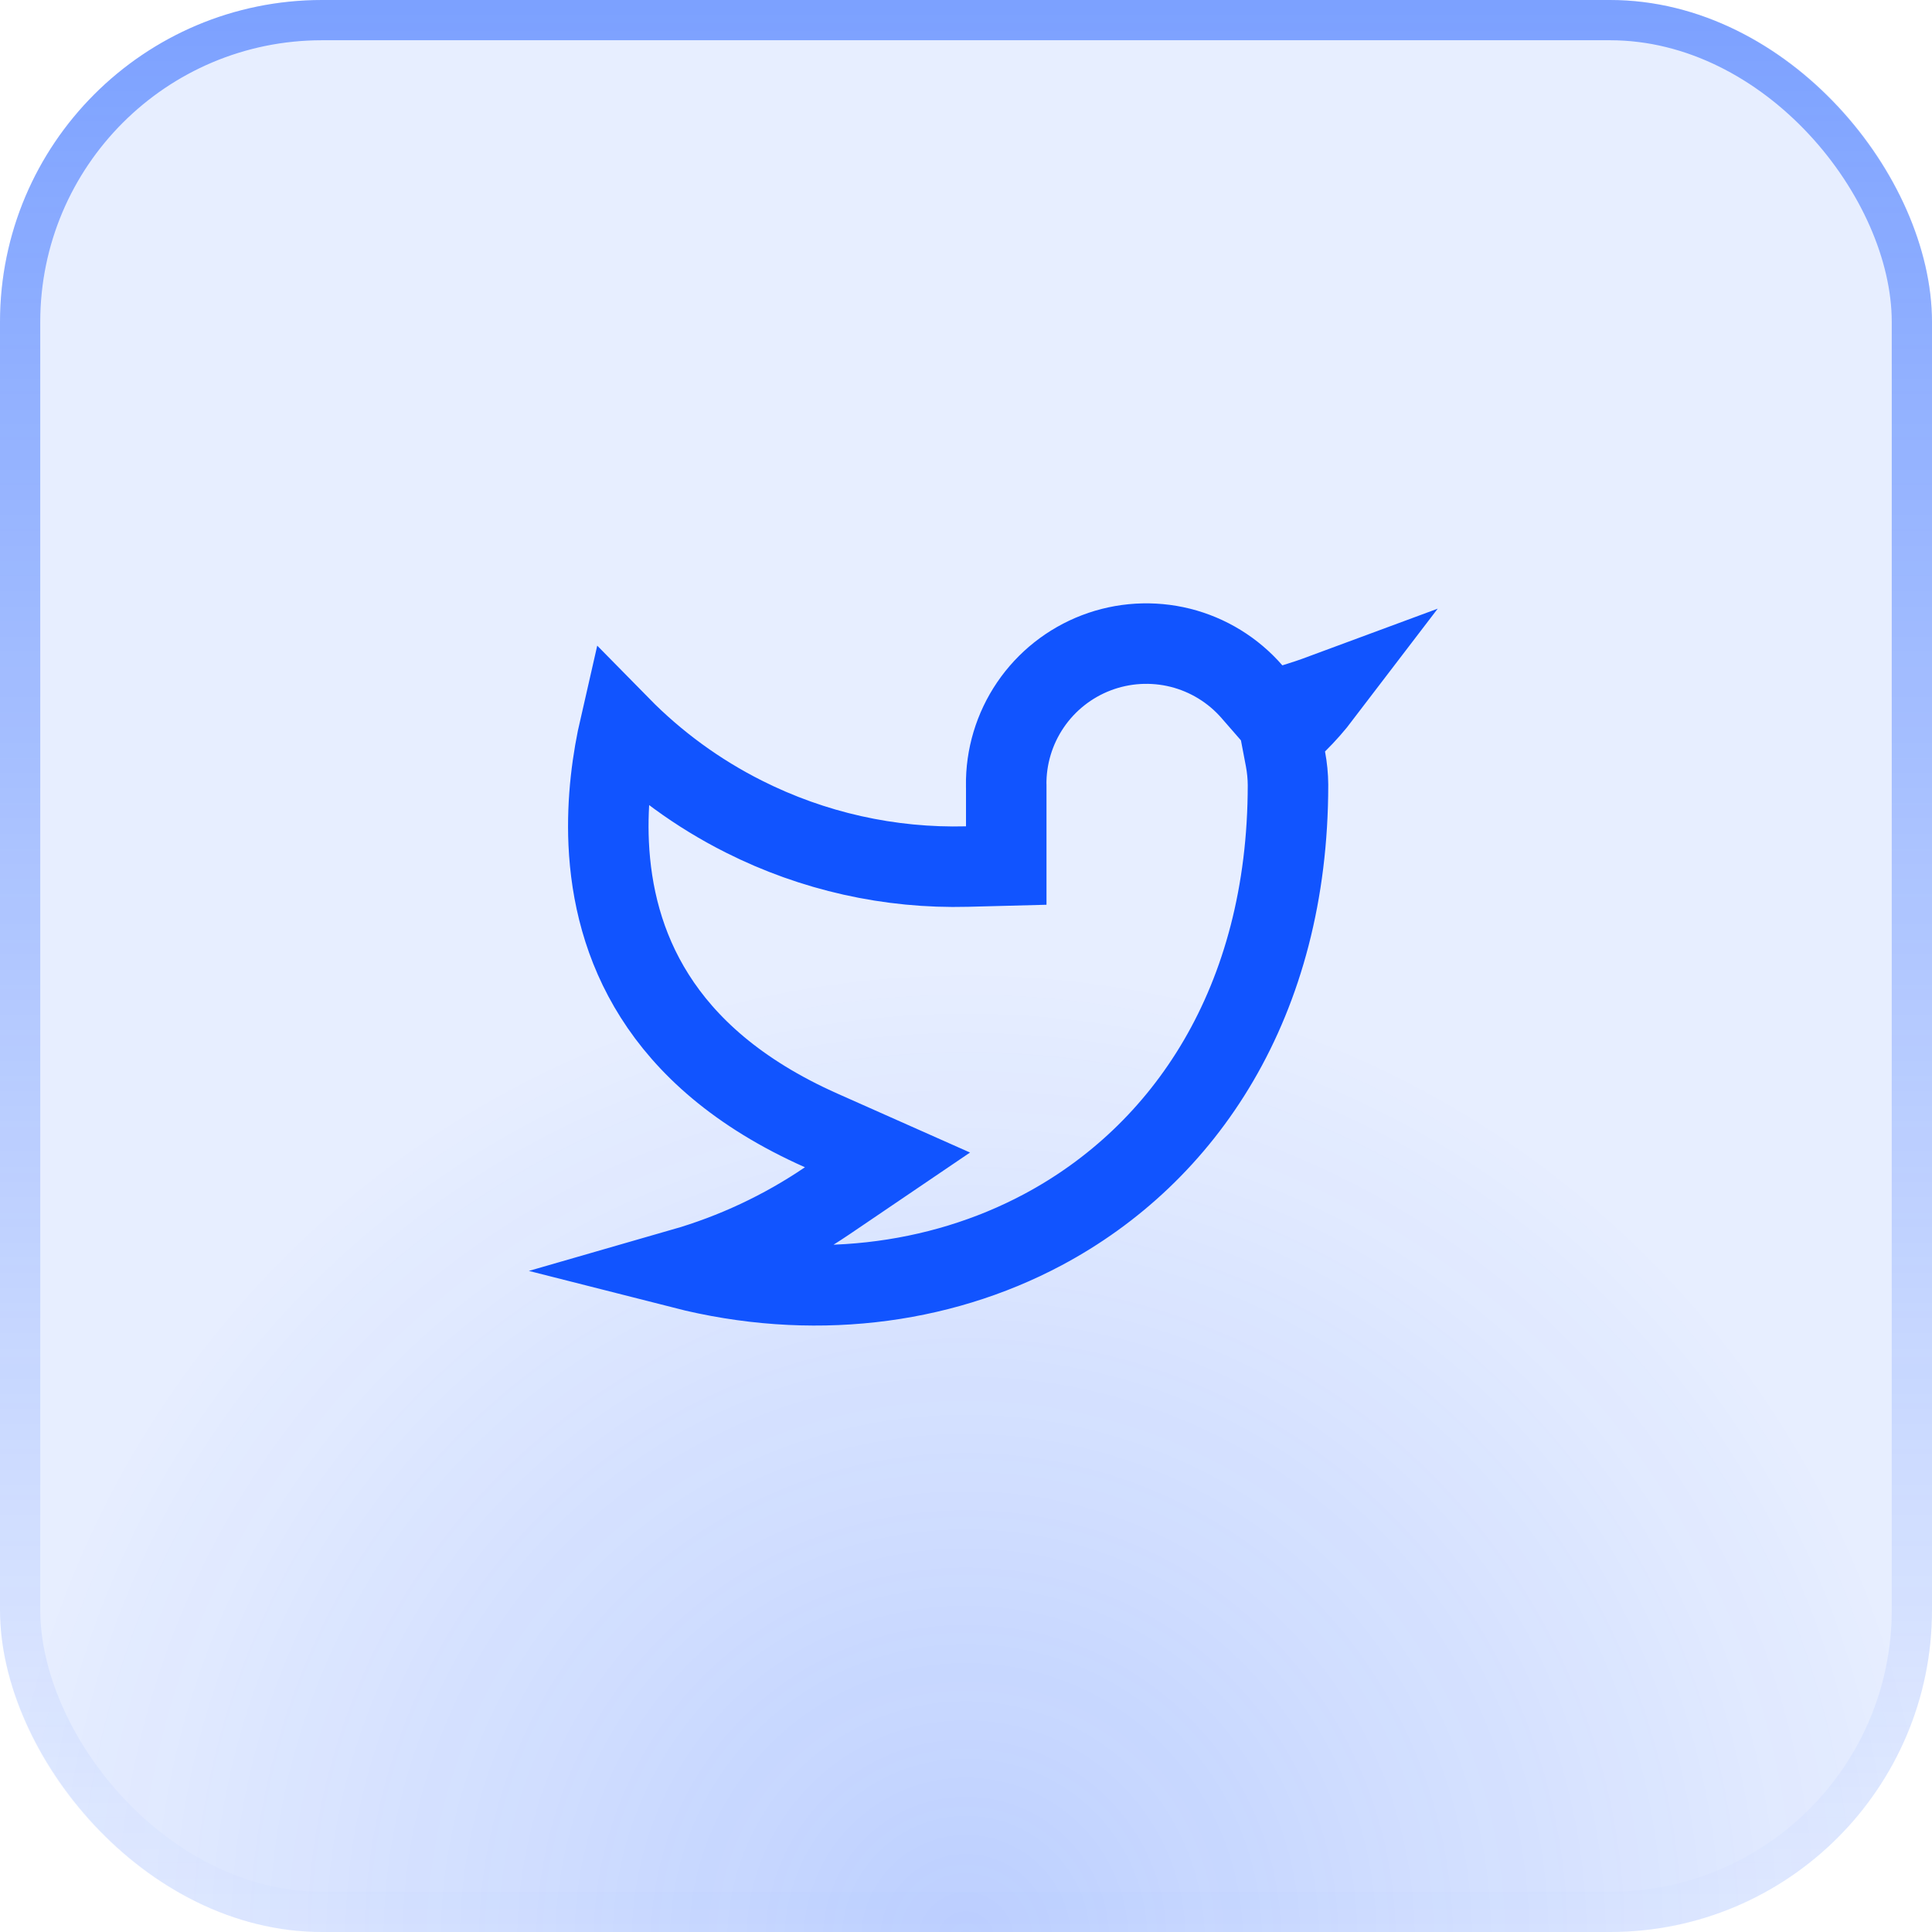
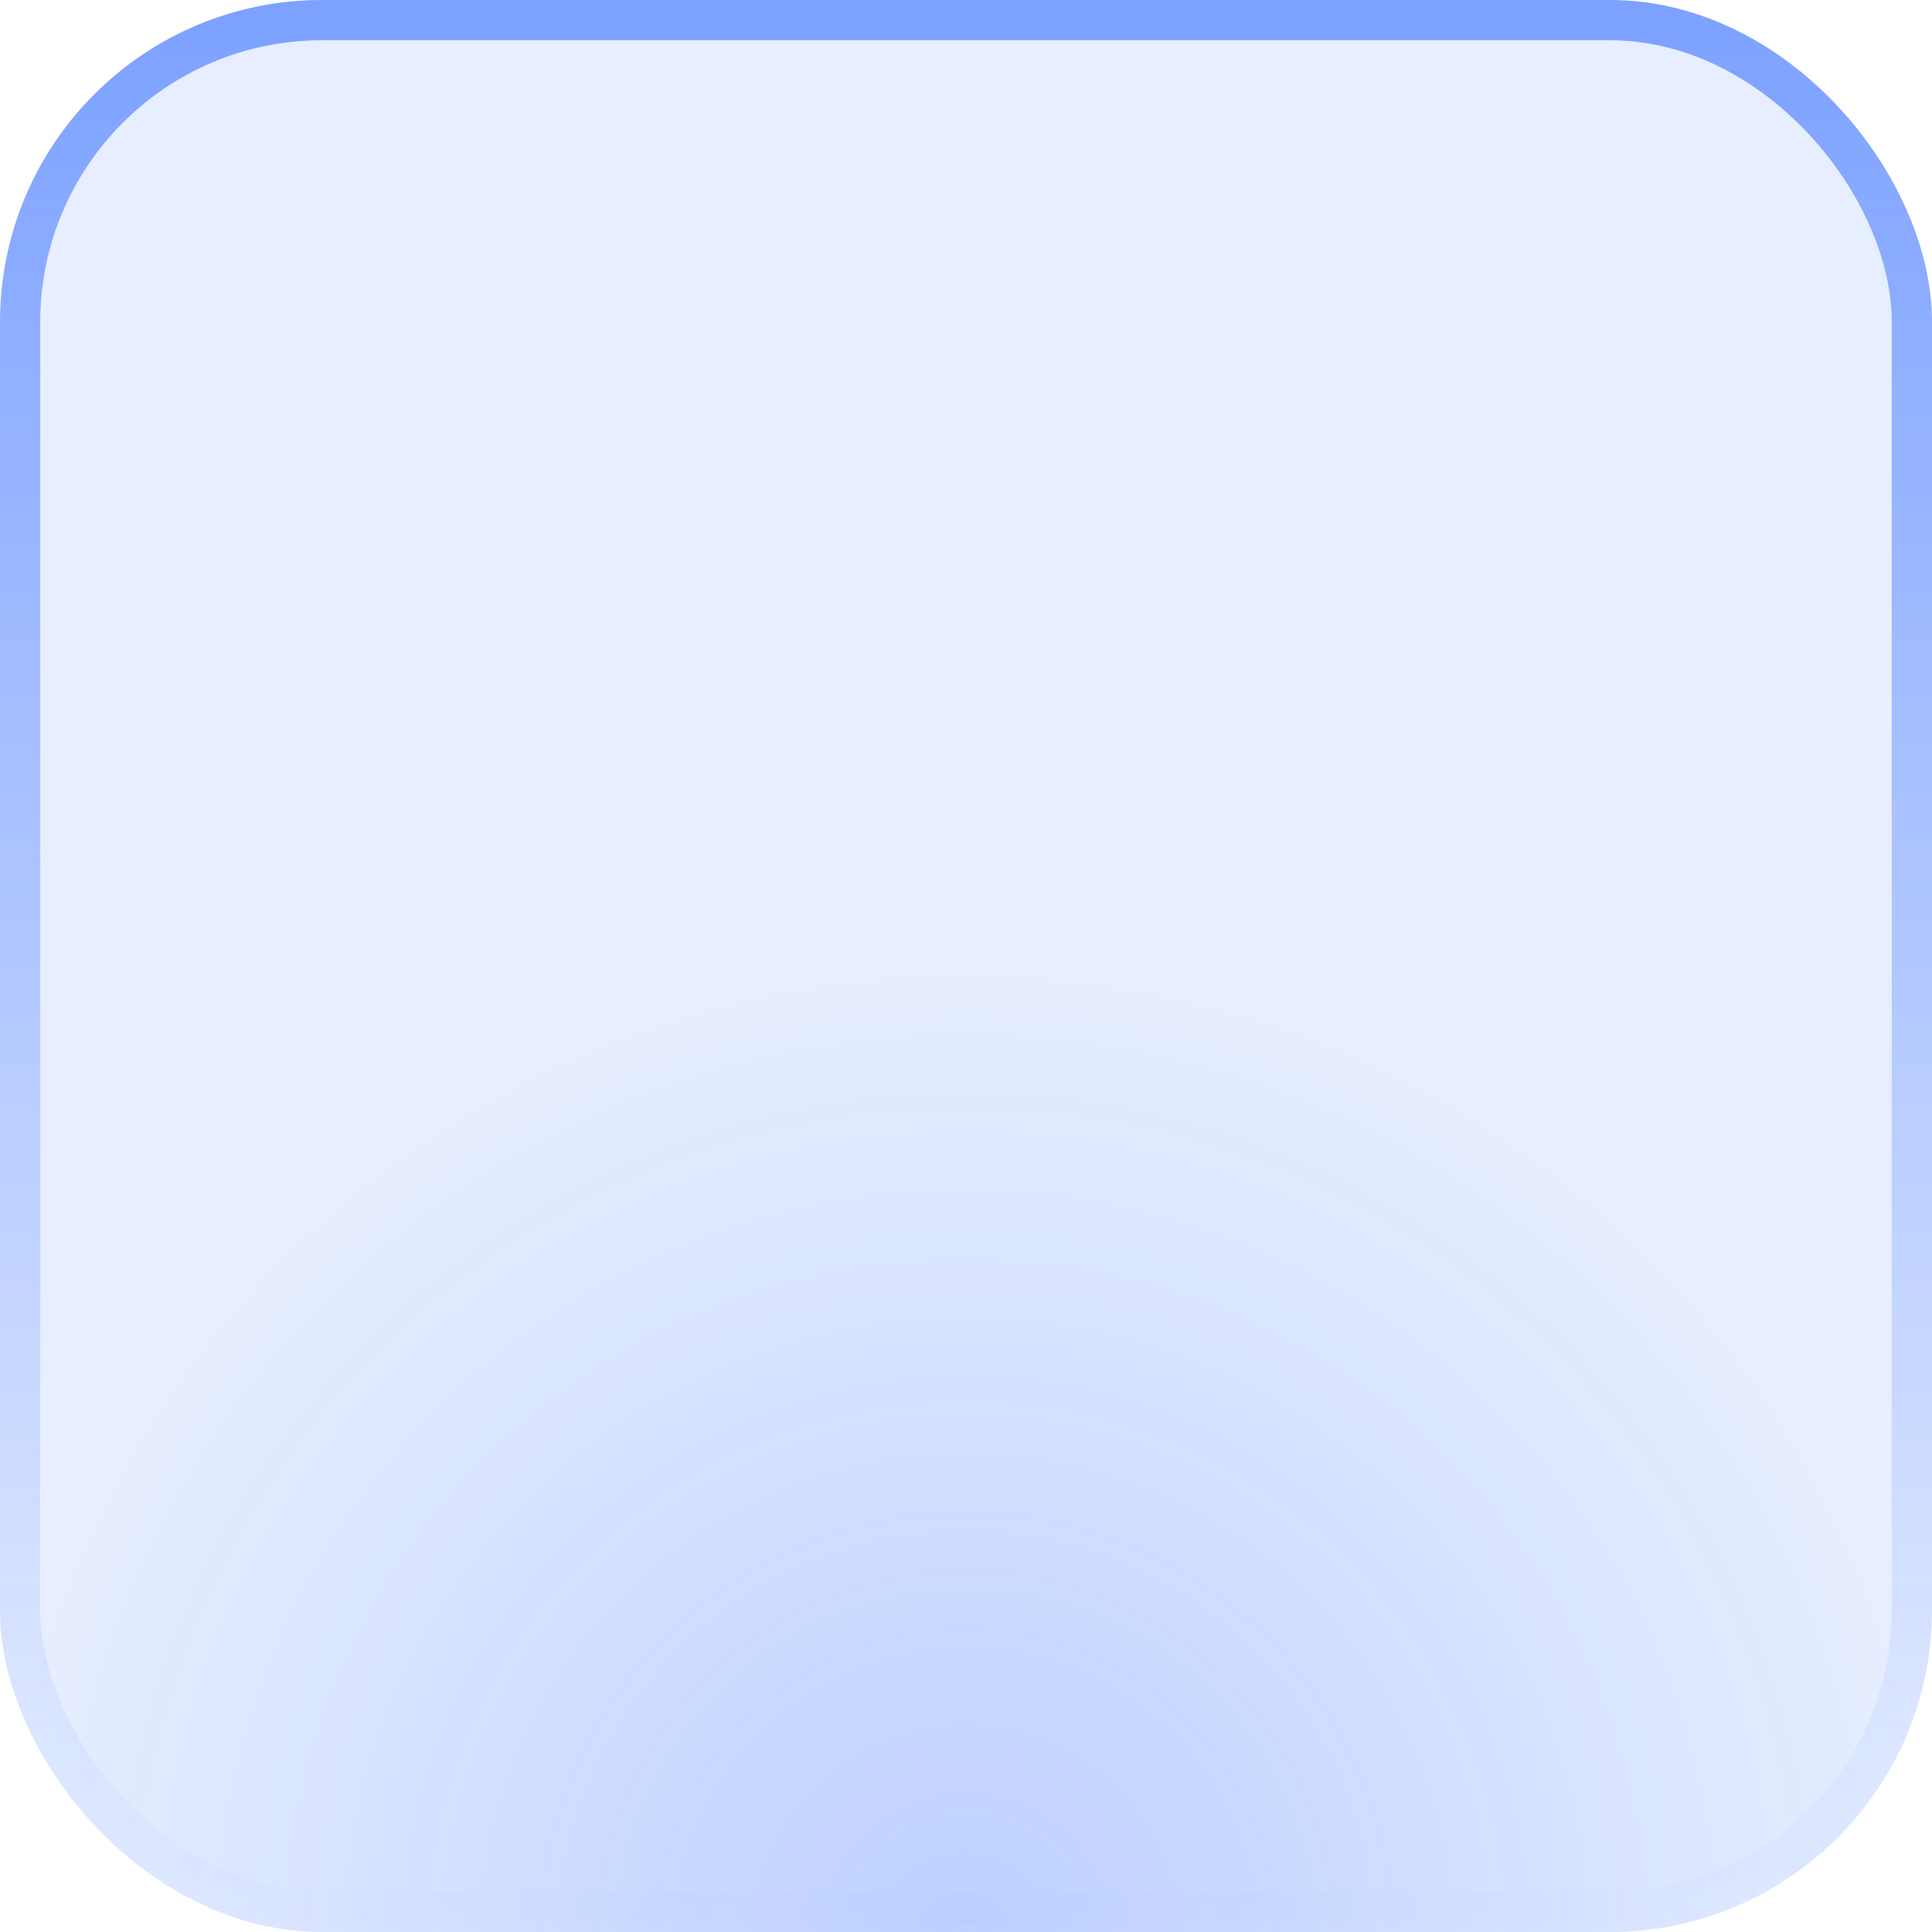
<svg xmlns="http://www.w3.org/2000/svg" width="36" height="36" viewBox="0 0 36 36" fill="none">
  <rect width="36" height="36" rx="6" fill="#1154FF" fill-opacity="0.1" />
  <rect width="36" height="36" rx="6" fill="url(#paint0_radial_2326_9800)" fill-opacity="0.2" />
  <g clip-path="url(#clip0_2326_9800)">
    <path d="M11.342 15.716C11.305 14.896 11.415 14.134 11.553 13.533C12.222 14.214 13.001 14.784 13.861 15.216C15.149 15.865 16.577 16.185 18.019 16.147L18.75 16.128V15.398V14.648H18.75L18.749 14.637C18.742 14.103 18.899 13.579 19.2 13.136C19.5 12.694 19.929 12.355 20.428 12.164C20.928 11.973 21.474 11.941 21.993 12.07C22.511 12.2 22.978 12.486 23.329 12.89L23.647 13.255L24.111 13.116C24.285 13.063 24.456 13.006 24.626 12.943C24.485 13.128 24.33 13.304 24.163 13.469L23.878 13.75L23.953 14.143C23.983 14.303 23.999 14.464 24 14.626C23.999 18.676 22.077 21.506 19.428 22.916C17.48 23.953 15.097 24.242 12.72 23.637C13.675 23.362 14.588 22.936 15.421 22.37L16.537 21.613L15.304 21.065C13.736 20.368 12.78 19.476 12.2 18.56C11.616 17.639 11.385 16.648 11.342 15.716Z" stroke="#1154FF" stroke-width="1.5" stroke-linecap="round" />
  </g>
  <rect x="0.375" y="0.375" width="35.25" height="35.25" rx="5.625" stroke="url(#paint1_linear_2326_9800)" stroke-opacity="0.5" stroke-width="0.75" />
  <defs>
    <radialGradient id="paint0_radial_2326_9800" cx="0" cy="0" r="1" gradientUnits="userSpaceOnUse" gradientTransform="translate(18 36) rotate(-90) scale(18)">
      <stop stop-color="#1154FF" />
      <stop offset="1" stop-color="#1154FF" stop-opacity="0" />
    </radialGradient>
    <linearGradient id="paint1_linear_2326_9800" x1="18" y1="0" x2="18" y2="36" gradientUnits="userSpaceOnUse">
      <stop stop-color="#1154FF" />
      <stop offset="1" stop-color="#1154FF" stop-opacity="0" />
    </linearGradient>
    <clipPath id="clip0_2326_9800">
-       <rect width="18" height="18" fill="white" transform="translate(9 9)" />
-     </clipPath>
+       </clipPath>
  </defs>
</svg>